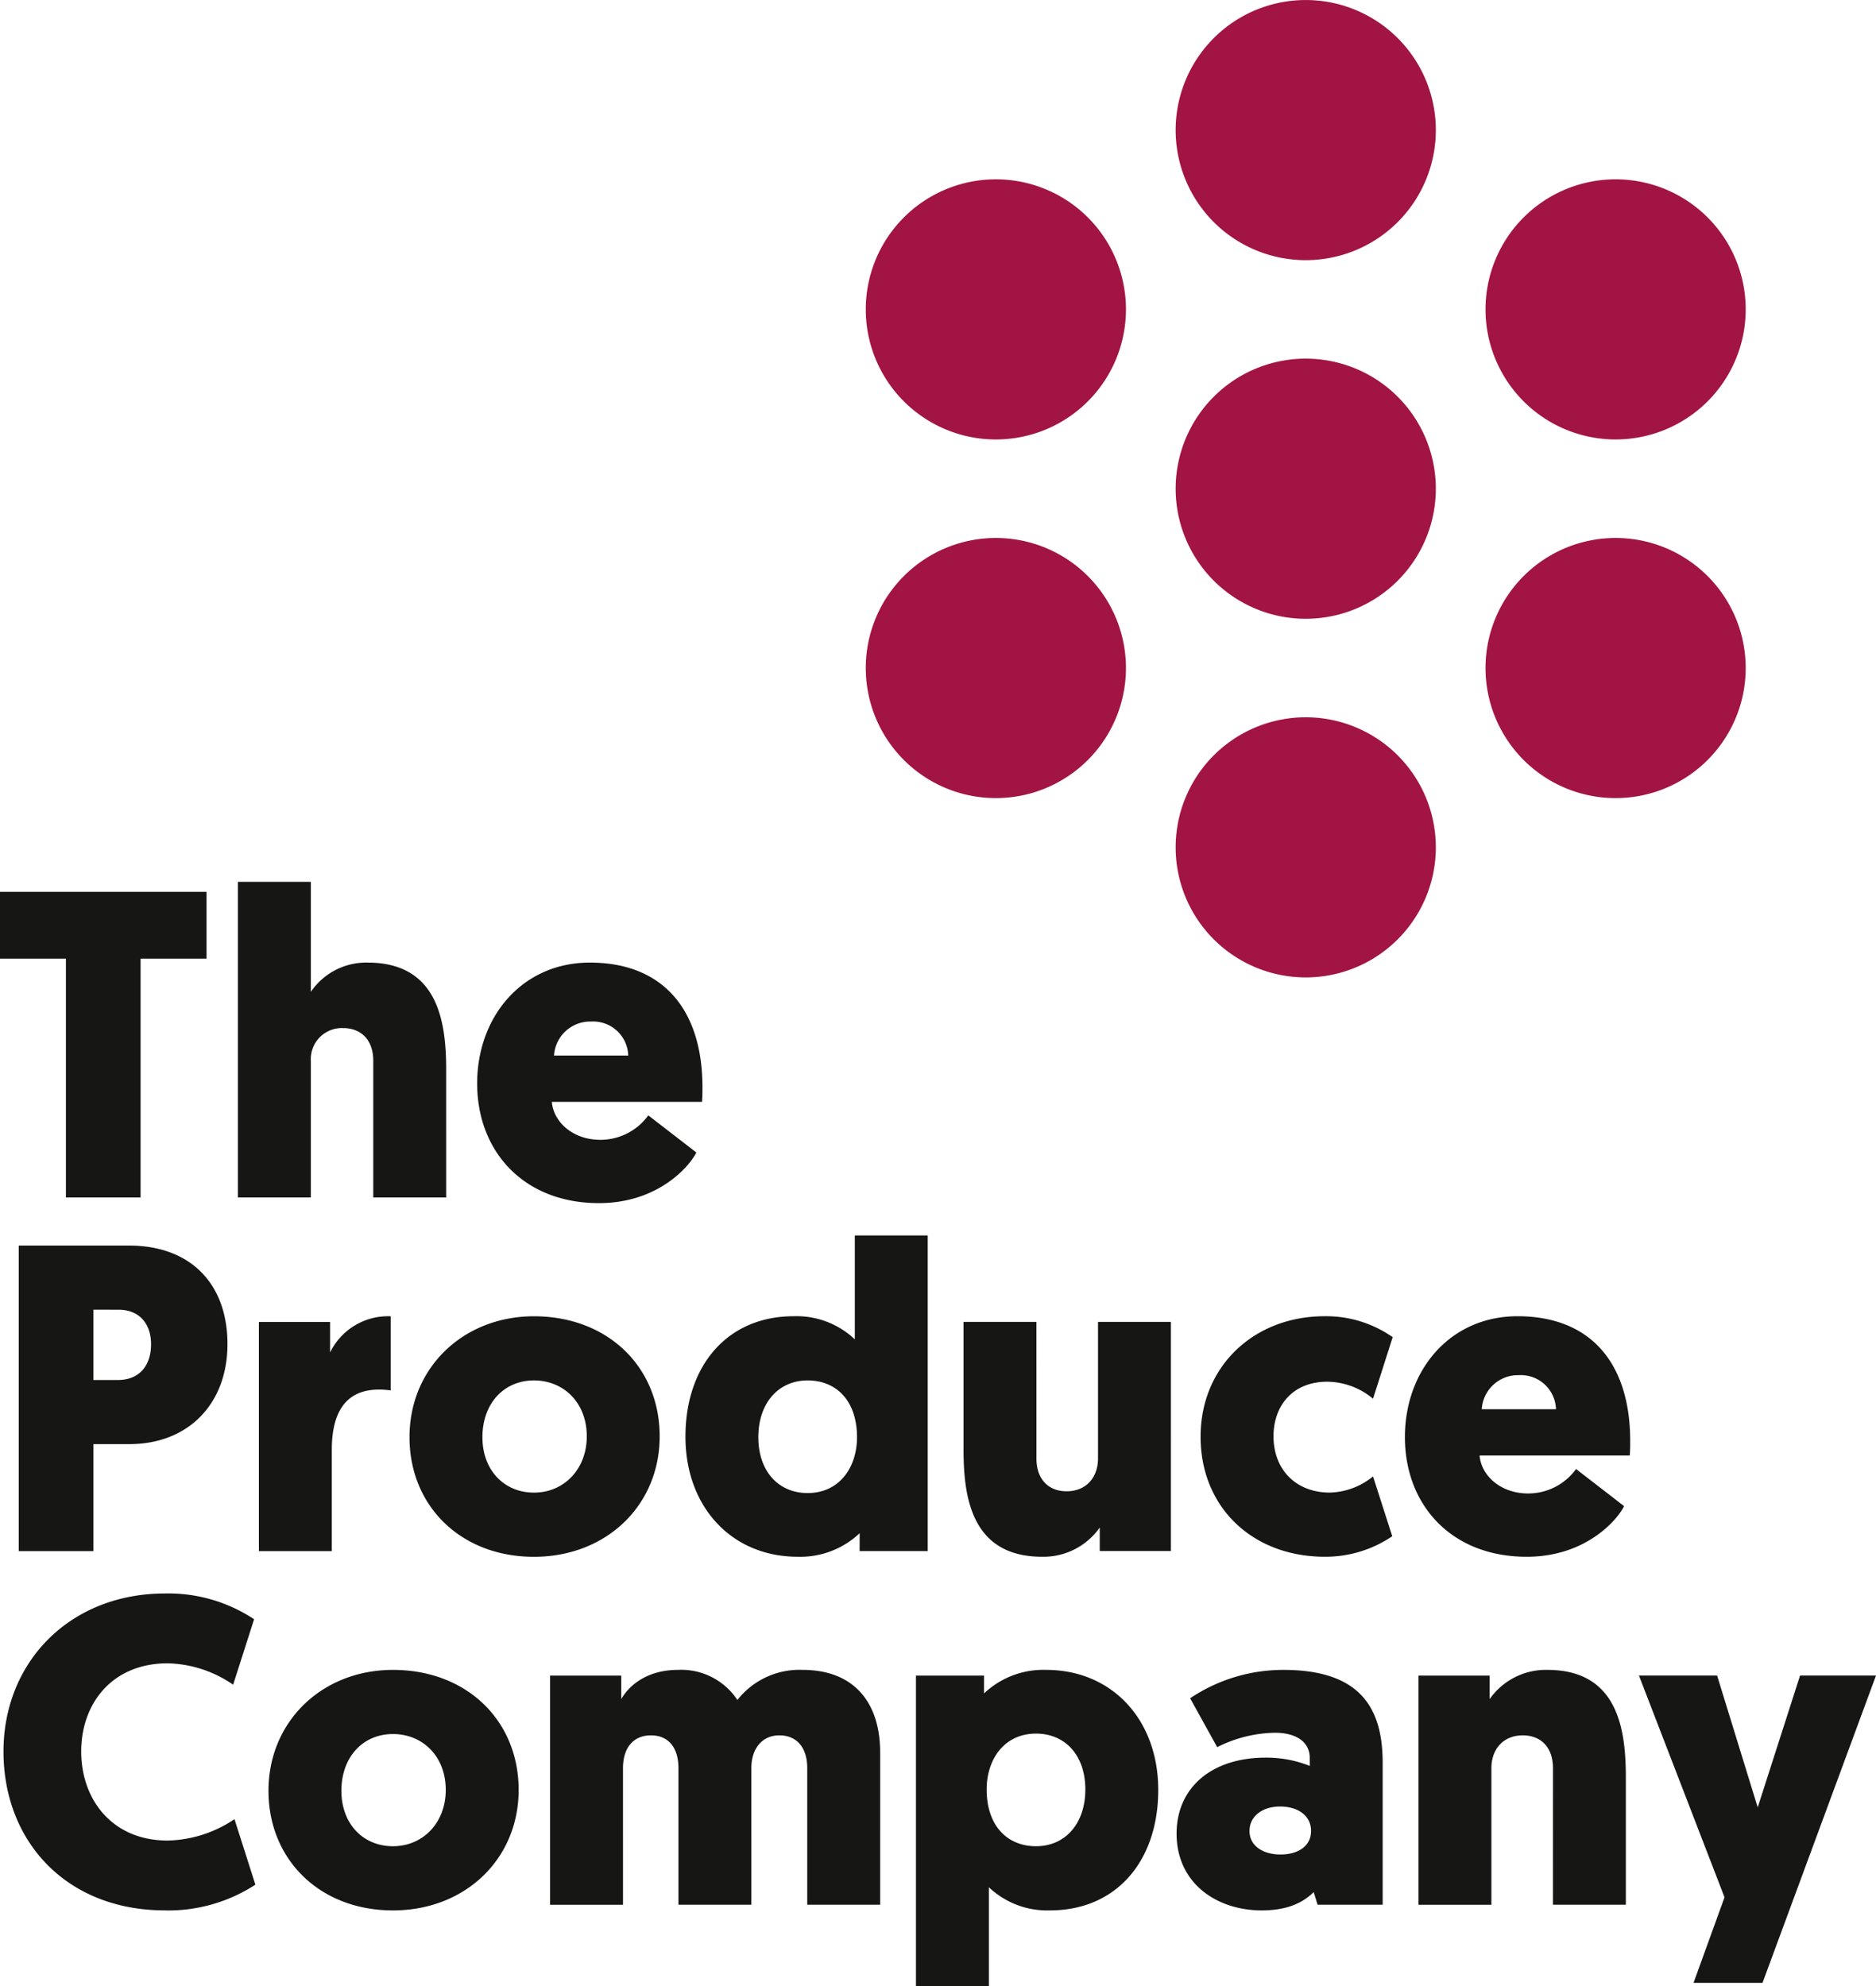
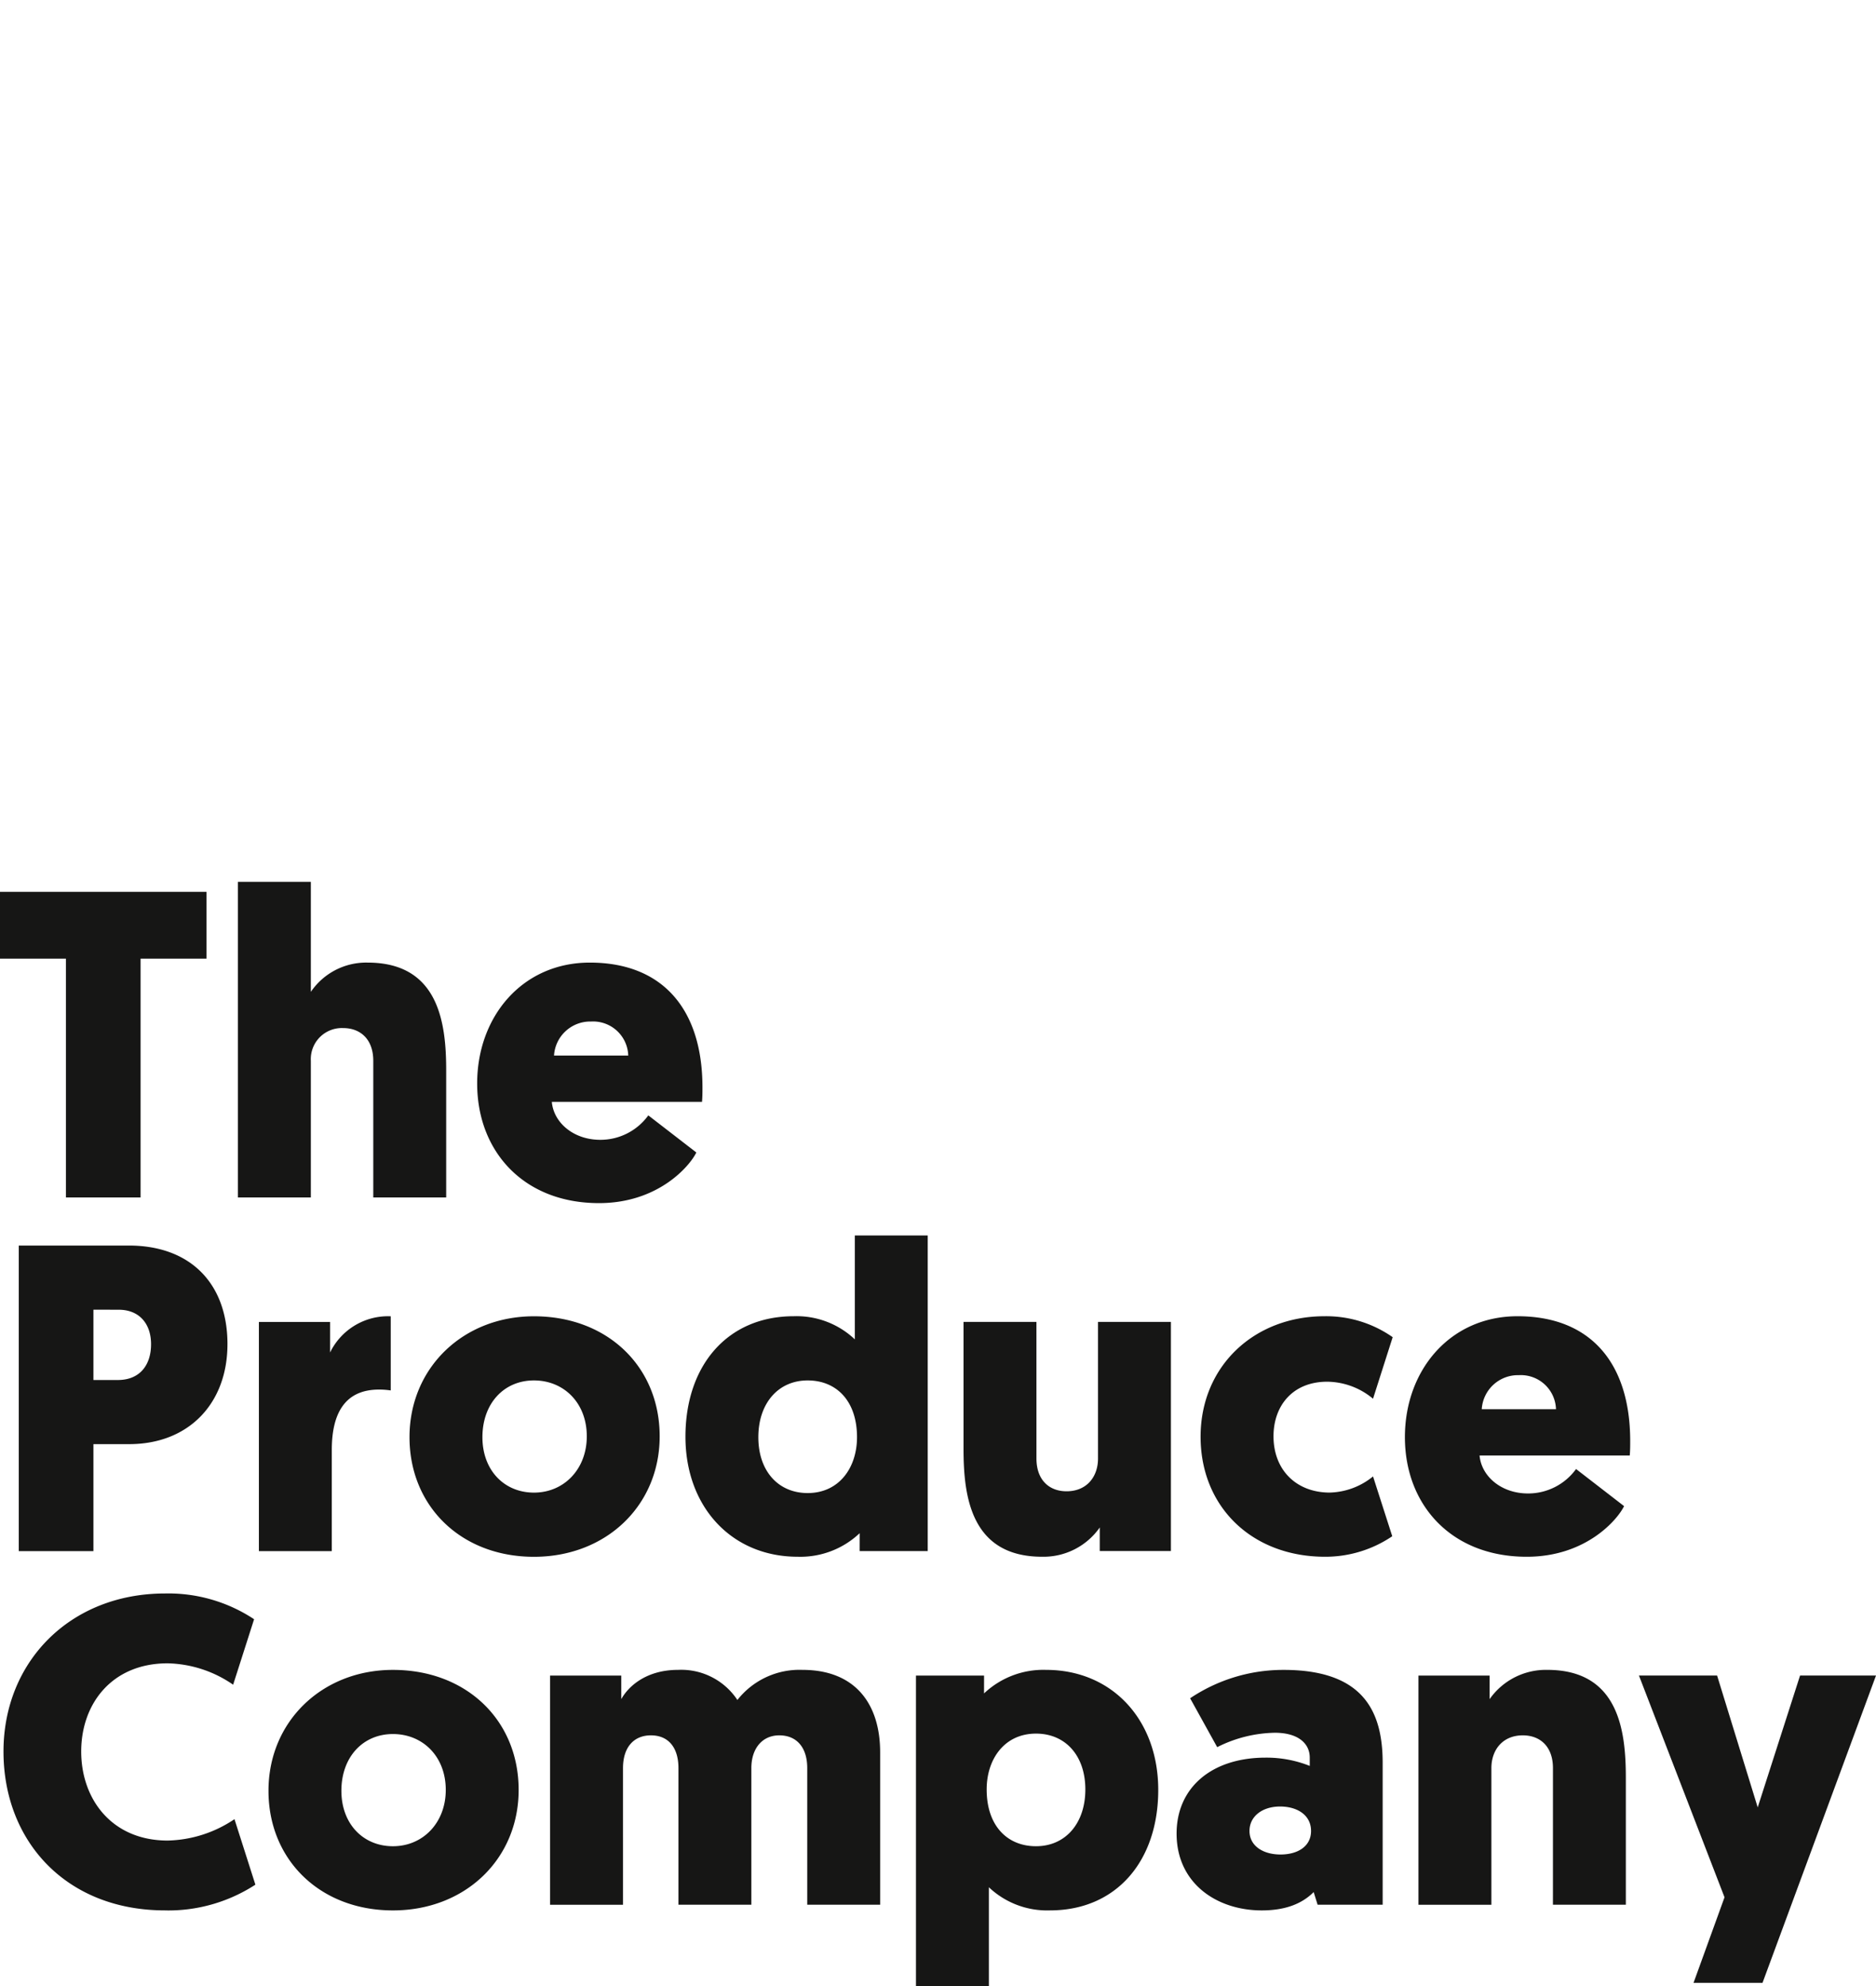
<svg xmlns="http://www.w3.org/2000/svg" width="294.776" height="312.164" viewBox="0 0 294.776 312.164">
  <g id="Group_1" data-name="Group 1" transform="translate(-273.557 -141.556)">
-     <path id="Path_1" data-name="Path 1" d="M506.978,246.54A20.441,20.441,0,1,0,527.419,226.1a20.441,20.441,0,0,0-20.441,20.441m-56.5-56.362a20.441,20.441,0,1,0-20.441,20.441,20.441,20.441,0,0,0,20.441-20.441m0,56.362a20.441,20.441,0,1,0-20.441,20.441,20.441,20.441,0,0,0,20.441-20.441M499.169,162a20.441,20.441,0,1,0-20.441,20.442A20.441,20.441,0,0,0,499.169,162m0,56.362A20.441,20.441,0,1,0,478.728,238.8a20.441,20.441,0,0,0,20.441-20.441m0,56.361a20.441,20.441,0,1,0-20.441,20.442,20.44,20.44,0,0,0,20.441-20.442m48.691-84.542a20.441,20.441,0,1,0-20.441,20.441,20.441,20.441,0,0,0,20.441-20.441" fill="#a21444" />
    <path id="Path_2" data-name="Path 2" d="M568.333,404.876H556.4l-6.654,20.717-6.38-20.717h-12.28l13.446,34.849-4.87,13.446H550.5Zm-50.764,36.015h11.456V420.928c0-7.34-1.1-16.944-12.348-16.944a10.79,10.79,0,0,0-9.055,4.6v-3.7H496.44v36.015H507.9V419.419c0-2.881,1.784-5.145,4.939-5.145,2.744,0,4.734,1.784,4.734,5.145ZM469.891,429.3c0-2.333,2.058-3.842,4.8-3.842s4.871,1.372,4.871,3.842c0,2.4-2.058,3.7-4.8,3.7-2.675,0-4.871-1.3-4.871-3.7m-11.456.411c0,7.821,6.311,12.074,13.377,12.074,3.7,0,6.311-1.029,8.164-2.881l.617,1.989h10.222V418.6c0-8.232-3.156-14.612-15.573-14.612a26.226,26.226,0,0,0-14.68,4.459l4.253,7.683a20.8,20.8,0,0,1,9.055-2.264c3.705,0,5.488,1.715,5.488,3.911v1.3a18.333,18.333,0,0,0-6.928-1.3c-8.507,0-13.995,4.733-13.995,11.936m-30.253-24.833h-10.7V453.72h11.456V438.147a13.306,13.306,0,0,0,9.6,3.636c10.427,0,17.013-7.752,17.013-18.934,0-11.045-7.272-18.865-17.631-18.865a13.556,13.556,0,0,0-9.741,3.7Zm.411,17.9c0-4.8,2.813-8.78,7.752-8.78,4.6,0,7.752,3.43,7.752,8.78,0,5.283-3.087,8.919-7.752,8.919-4.527,0-7.752-3.225-7.752-8.919m-36.975-3.361c0-3.087,1.715-5.145,4.39-5.145,2.745,0,4.391,1.921,4.391,5.145v21.472h11.456V416.949c0-7.614-3.91-12.965-12.211-12.965a12.4,12.4,0,0,0-10.221,4.733,10.565,10.565,0,0,0-9.33-4.733c-4.8,0-7.683,2.4-8.918,4.6v-3.7H359.993v36.015h11.456V419.419c0-3.293,1.715-5.145,4.391-5.145,2.744,0,4.322,1.921,4.322,5.145v21.472h11.456ZM327.2,422.986c0-5.282,3.362-8.918,8.1-8.918,4.665,0,8.3,3.5,8.3,8.781,0,5.145-3.567,8.85-8.3,8.85-4.665,0-8.1-3.5-8.1-8.713m-11.456,0c0,10.839,8.1,18.8,19.551,18.8,11.388,0,19.757-8.1,19.757-18.934,0-10.908-8.163-18.865-19.757-18.865-11.113,0-19.551,8.1-19.551,19m-16.258,18.8a25.086,25.086,0,0,0,14.2-4.047L310.4,427.445a19.465,19.465,0,0,1-10.5,3.362c-8.781,0-13.583-6.517-13.583-13.995s4.8-13.857,13.583-13.857a18.741,18.741,0,0,1,10.29,3.361l3.293-10.29a24.378,24.378,0,0,0-13.995-4.047c-14.955,0-25.382,10.77-25.382,24.833,0,14.132,9.878,24.971,25.382,24.971" fill="#161615" />
    <path id="Path_3" data-name="Path 3" d="M512.216,357.669a5.524,5.524,0,0,1,5.832,5.351H506.385a5.7,5.7,0,0,1,5.831-5.351m17.425,12.622c.069-.823.069-1.578.069-2.264,0-12.279-6.243-19.619-17.7-19.619-10.565,0-17.7,8.437-17.7,19,0,10.633,7.271,18.8,19.139,18.8,9.33,0,14.269-5.831,15.3-7.958l-7.546-5.831a9.29,9.29,0,0,1-7.546,3.842c-4.253,0-7.34-2.744-7.615-5.969Zm-47.128,5.831c-5.282,0-8.85-3.567-8.85-8.849,0-4.8,3.019-8.575,8.438-8.575a11.376,11.376,0,0,1,7.2,2.675l3.088-9.673a18.2,18.2,0,0,0-10.7-3.292c-11.114,0-19.483,7.889-19.483,18.933s8.1,18.866,19.551,18.866a18.742,18.742,0,0,0,10.565-3.224l-3.019-9.4a11.175,11.175,0,0,1-6.791,2.538m-46.1-26.823H424.957v19.963c0,7.341,1.1,16.945,12.349,16.945a10.792,10.792,0,0,0,9.055-4.6v3.705h11.182V349.3H446.087v21.473c0,2.881-1.784,5.145-4.94,5.145-2.744,0-4.733-1.784-4.733-5.145ZM408.63,385.315h10.7v-49.6H407.876v16.327a13.308,13.308,0,0,0-9.6-3.635c-10.428,0-17.014,7.751-17.014,18.933,0,11.045,7.272,18.866,17.631,18.866a13.551,13.551,0,0,0,9.741-3.7Zm-.411-17.9c0,4.8-2.813,8.781-7.752,8.781-4.6,0-7.752-3.43-7.752-8.781,0-5.282,3.087-8.918,7.752-8.918,4.527,0,7.752,3.224,7.752,8.918m-58.859,0c0-5.282,3.361-8.918,8.1-8.918,4.664,0,8.3,3.5,8.3,8.781,0,5.145-3.567,8.849-8.3,8.849-4.665,0-8.1-3.5-8.1-8.712m-11.457,0c0,10.839,8.095,18.8,19.552,18.8,11.387,0,19.757-8.1,19.757-18.934,0-10.908-8.164-18.865-19.757-18.865-11.114,0-19.552,8.094-19.552,19m-2.949-19a10.137,10.137,0,0,0-9.535,5.693v-4.8H314.237v36.016h11.456V369.4c0-5.419,1.852-9.466,7.409-9.466a12.007,12.007,0,0,1,1.852.137Zm-42.738-1.029c3.225,0,5.077,2.2,5.077,5.419,0,3.293-1.784,5.625-5.214,5.625h-3.842V347.379ZM309.3,352.8c0-9.467-5.762-15.5-15.5-15.5H276.507v48.021h11.73V368.508h5.626c9.33,0,15.435-6.38,15.435-15.71" fill="#161615" />
    <path id="Path_4" data-name="Path 4" d="M366.441,302.094a5.523,5.523,0,0,1,5.831,5.35H360.61a5.7,5.7,0,0,1,5.831-5.35m17.424,12.622c.069-.823.069-1.578.069-2.264,0-12.279-6.243-19.62-17.7-19.62-10.565,0-17.7,8.438-17.7,19,0,10.633,7.271,18.8,19.139,18.8,9.33,0,14.269-5.831,15.3-7.958l-7.547-5.831a9.29,9.29,0,0,1-7.546,3.841c-4.253,0-7.34-2.744-7.614-5.968ZM332.21,329.74h11.456V309.777c0-7.34-1.1-16.945-12.348-16.945a10.516,10.516,0,0,0-8.918,4.6V280.141H310.943v49.6H322.4V308.268a4.878,4.878,0,0,1,5.076-5.145c2.744,0,4.734,1.783,4.734,5.145Zm-26.2-37.525v-10.5H273.557v10.5h10.358V329.74h11.731V292.215Z" fill="#161615" />
  </g>
</svg>